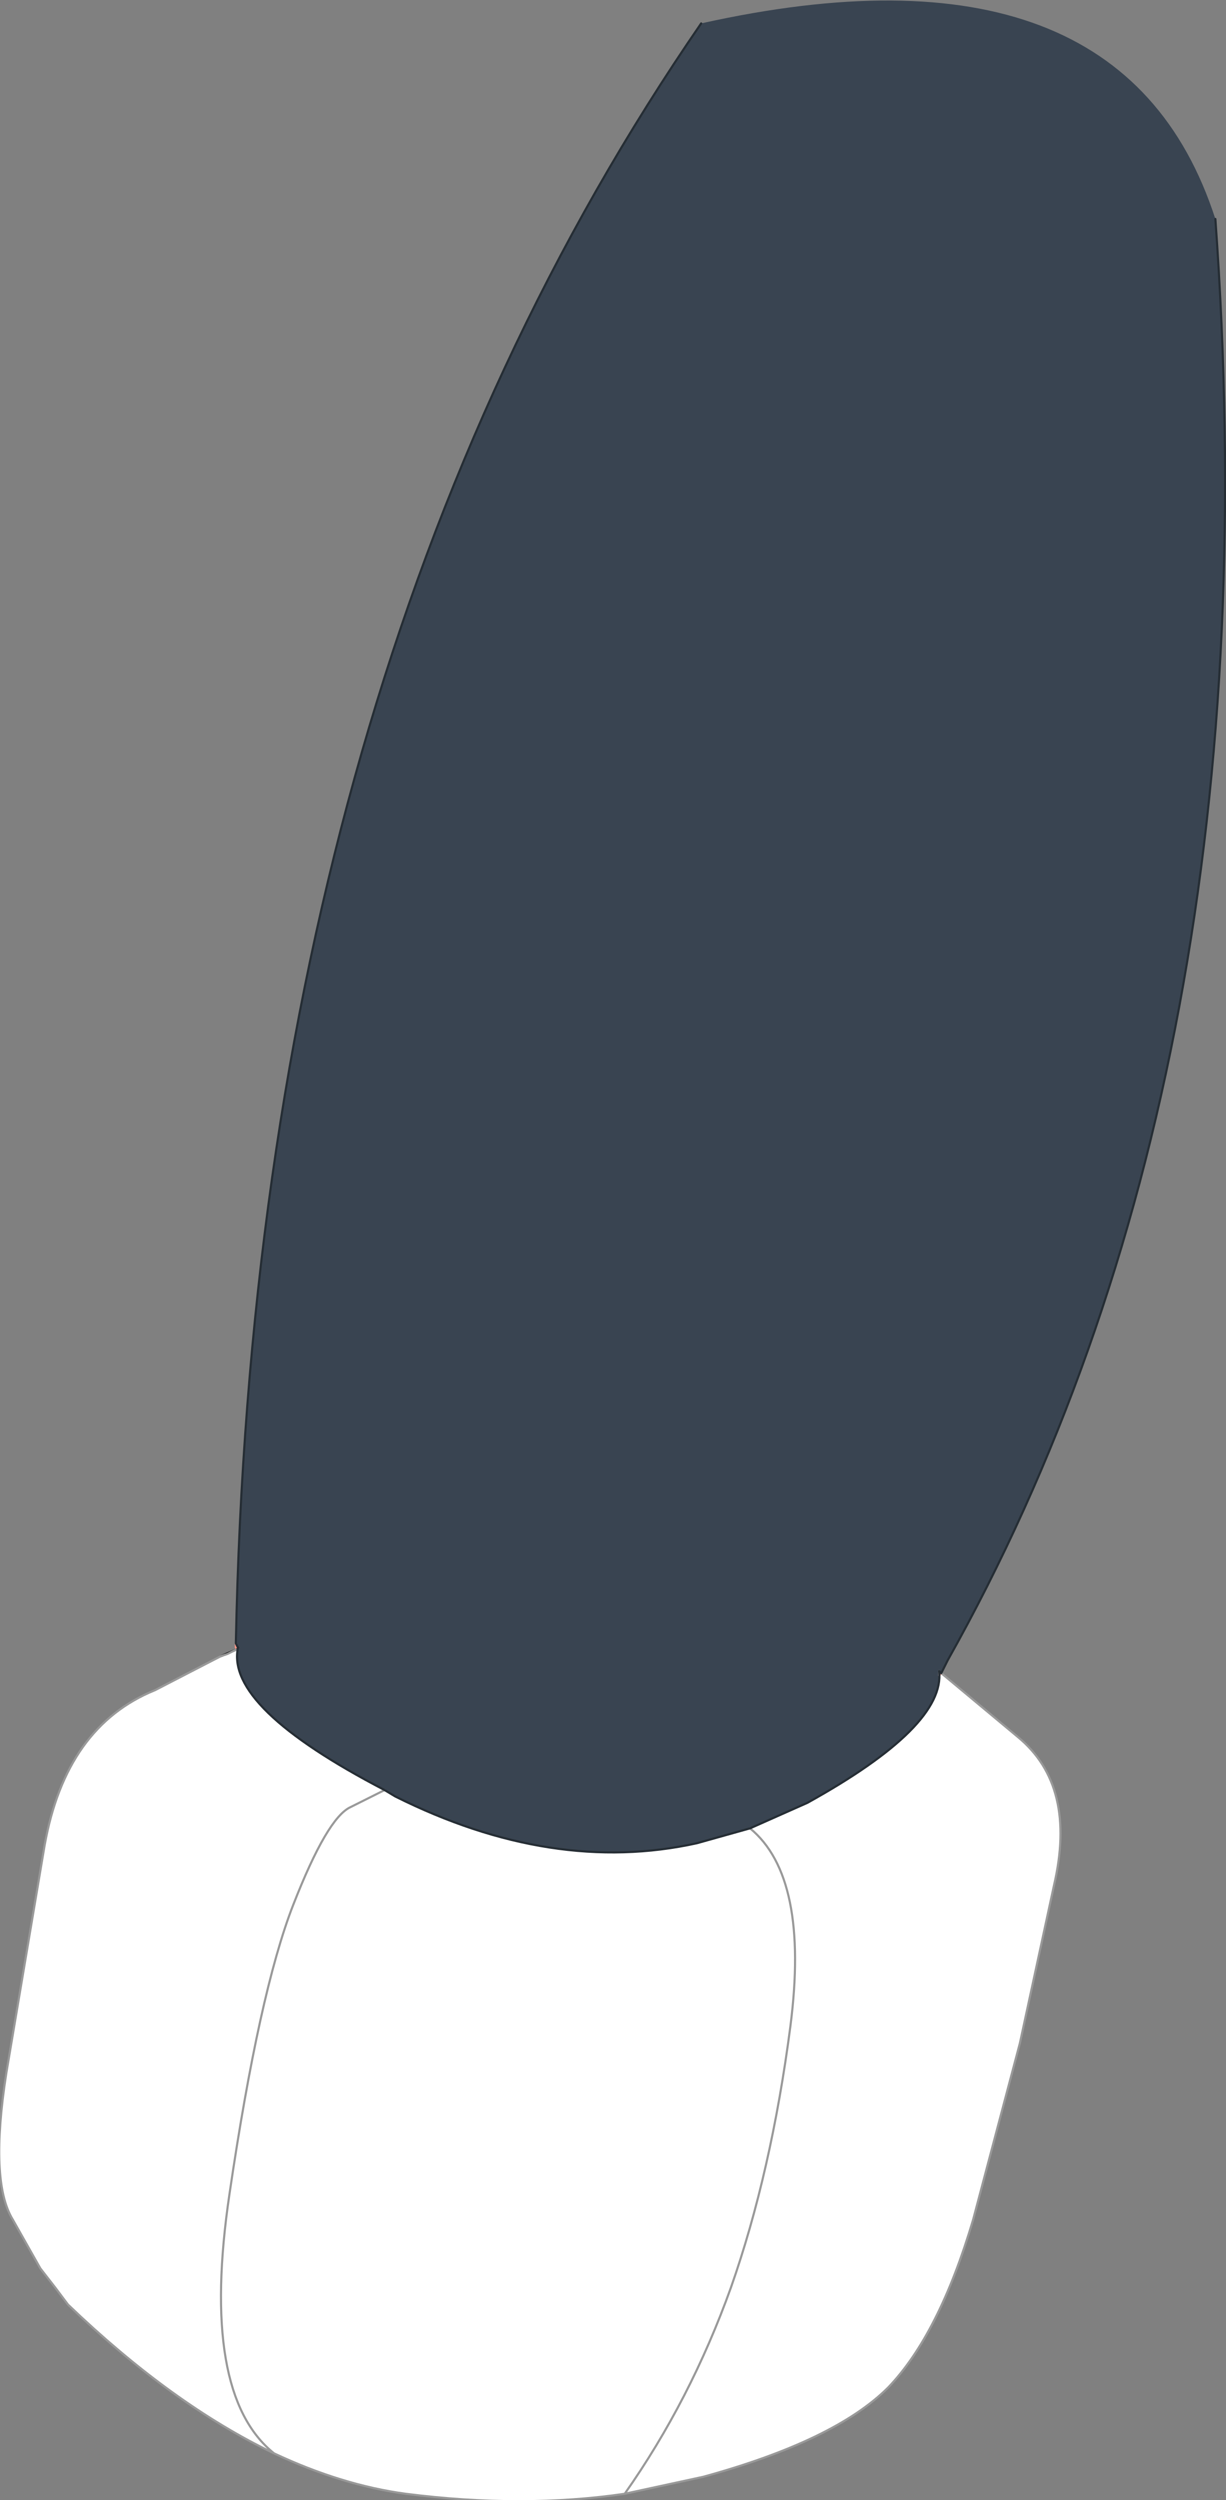
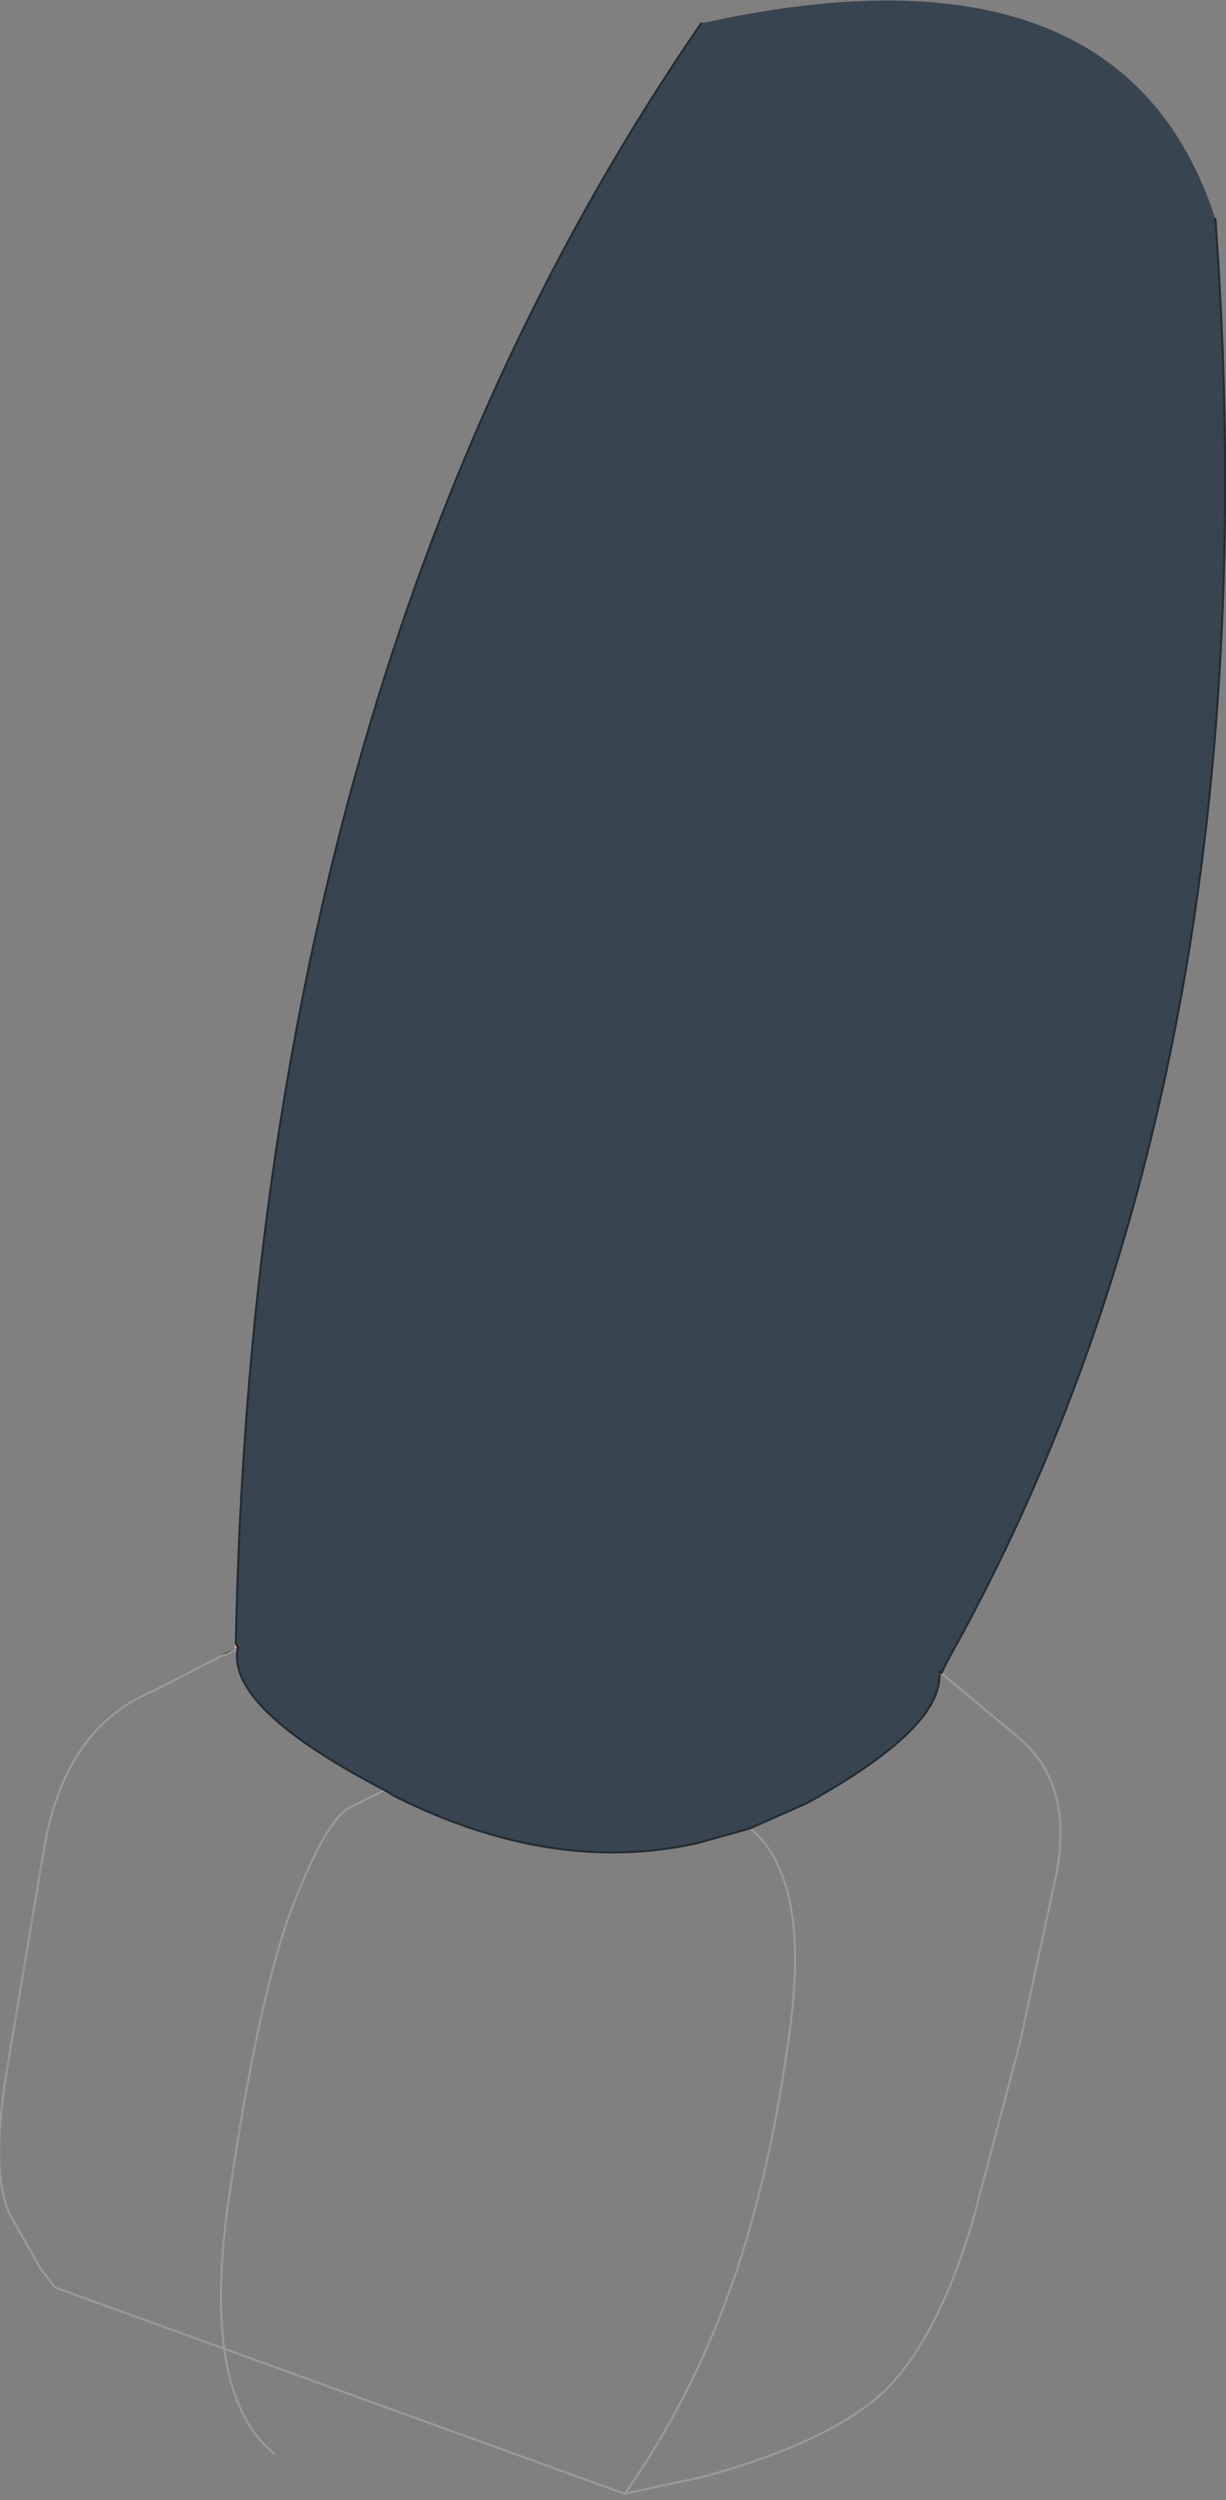
<svg xmlns="http://www.w3.org/2000/svg" height="58.8px" width="28.85px">
  <rect width="100%" height="100%" fill="#808080" stroke="none" />
  <g transform="matrix(1.0, 0.0, 0.0, 1.0, 14.45, 27.45)">
-     <path d="M7.7 11.9 L9.5 13.4 Q10.9 14.55 10.35 16.9 L9.55 20.6 8.45 24.75 Q7.65 27.45 6.45 28.7 5.2 29.95 2.1 30.8 L0.25 31.2 Q-2.15 31.55 -4.9 31.2 -6.4 31.0 -8.0 30.25 -10.4 29.1 -12.85 26.75 L-13.05 26.5 -13.15 26.35 -13.5 25.9 -14.15 24.75 Q-14.7 23.85 -14.3 21.3 L-13.4 15.95 Q-12.9 13.15 -10.8 12.3 L-9.25 11.5 -8.9 11.35 -8.85 11.3 Q-9.15 12.7 -5.4 14.65 L-5.15 14.8 Q-1.45 16.65 1.95 15.9 L3.2 15.55 4.55 14.95 Q7.8 13.15 7.65 11.85 L7.65 11.9 7.65 11.95 7.7 11.9 M0.25 31.2 Q1.8 29.0 2.75 26.35 3.7 23.65 4.15 20.2 4.6 16.7 3.2 15.55 4.6 16.7 4.15 20.2 3.7 23.65 2.75 26.35 1.8 29.0 0.25 31.2 M-8.0 30.25 Q-9.75 28.85 -9.05 24.15 -8.35 19.4 -7.55 17.35 -6.75 15.3 -6.2 15.05 L-5.4 14.65 -6.2 15.05 Q-6.75 15.3 -7.55 17.35 -8.35 19.4 -9.05 24.15 -9.75 28.85 -8.0 30.25 M-13.15 26.35 L-12.85 26.75 -13.15 26.35" fill="#ffffff" fill-rule="evenodd" stroke="none" />
    <path d="M-8.9 11.35 L-8.9 11.3 -8.9 11.25 -8.9 11.2 -8.85 11.3 -8.9 11.35 M7.7 11.9 L7.65 11.9 7.7 11.9 7.65 11.95 7.65 11.9 7.65 11.85 7.7 11.9" fill="#ffded9" fill-rule="evenodd" stroke="none" />
    <path d="M2.05 -26.9 Q11.95 -29.1 14.15 -22.3 15.6 -2.2 7.85 11.6 L7.7 11.9 7.65 11.85 Q7.8 13.15 4.55 14.95 L3.2 15.55 1.95 15.9 Q-1.45 16.65 -5.15 14.8 L-5.4 14.65 Q-9.15 12.7 -8.85 11.3 L-8.9 11.2 Q-8.45 -11.65 2.05 -26.9" fill="#394451" fill-rule="evenodd" stroke="none" />
    <path d="M-8.9 11.35 L-9.25 11.5 M-8.85 11.3 L-8.9 11.35" fill="none" stroke="#000000" stroke-linecap="round" stroke-linejoin="round" stroke-width="0.05" />
    <path d="M-8.9 11.3 L-8.9 11.25 -8.9 11.2 M7.65 11.95 L7.7 11.9" fill="none" stroke="#fe9485" stroke-linecap="round" stroke-linejoin="round" stroke-width="0.05" />
-     <path d="M7.7 11.9 L9.5 13.4 Q10.9 14.55 10.35 16.9 L9.55 20.6 8.45 24.75 Q7.65 27.45 6.45 28.7 5.2 29.95 2.1 30.8 L0.25 31.2 Q-2.15 31.55 -4.9 31.2 -6.4 31.0 -8.0 30.25 -10.4 29.1 -12.85 26.75 L-13.15 26.35 -13.5 25.9 -14.15 24.75 Q-14.7 23.85 -14.3 21.3 L-13.4 15.95 Q-12.9 13.15 -10.8 12.3 L-9.25 11.5 -9.1 11.45 -8.9 11.35 M7.65 11.9 L7.7 11.9 M7.65 11.85 L7.65 11.9 7.65 11.95 M3.2 15.55 Q4.6 16.7 4.15 20.2 3.7 23.65 2.75 26.35 1.8 29.0 0.25 31.2 M-5.4 14.65 L-6.2 15.05 Q-6.75 15.3 -7.55 17.35 -8.35 19.4 -9.05 24.15 -9.75 28.85 -8.0 30.25" fill="none" stroke="#999999" stroke-linecap="round" stroke-linejoin="round" stroke-width="0.05" />
+     <path d="M7.7 11.9 L9.5 13.4 Q10.9 14.55 10.35 16.9 L9.55 20.6 8.45 24.75 Q7.65 27.45 6.45 28.7 5.2 29.95 2.1 30.8 L0.25 31.2 L-13.15 26.35 -13.5 25.9 -14.15 24.75 Q-14.7 23.85 -14.3 21.3 L-13.4 15.95 Q-12.9 13.15 -10.8 12.3 L-9.25 11.5 -9.1 11.45 -8.9 11.35 M7.65 11.9 L7.7 11.9 M7.65 11.85 L7.65 11.9 7.65 11.95 M3.2 15.55 Q4.6 16.7 4.15 20.2 3.7 23.65 2.75 26.35 1.8 29.0 0.25 31.2 M-5.4 14.65 L-6.2 15.05 Q-6.75 15.3 -7.55 17.35 -8.35 19.4 -9.05 24.15 -9.75 28.85 -8.0 30.25" fill="none" stroke="#999999" stroke-linecap="round" stroke-linejoin="round" stroke-width="0.05" />
    <path d="M14.15 -22.3 Q15.6 -2.2 7.85 11.6 L7.7 11.9 7.65 11.85 Q7.8 13.15 4.55 14.95 L3.2 15.55 1.95 15.9 Q-1.45 16.65 -5.15 14.8 L-5.4 14.65 Q-9.15 12.7 -8.85 11.3 L-8.9 11.2 Q-8.45 -11.65 2.05 -26.9" fill="none" stroke="#252d34" stroke-linecap="round" stroke-linejoin="round" stroke-width="0.05" />
  </g>
</svg>